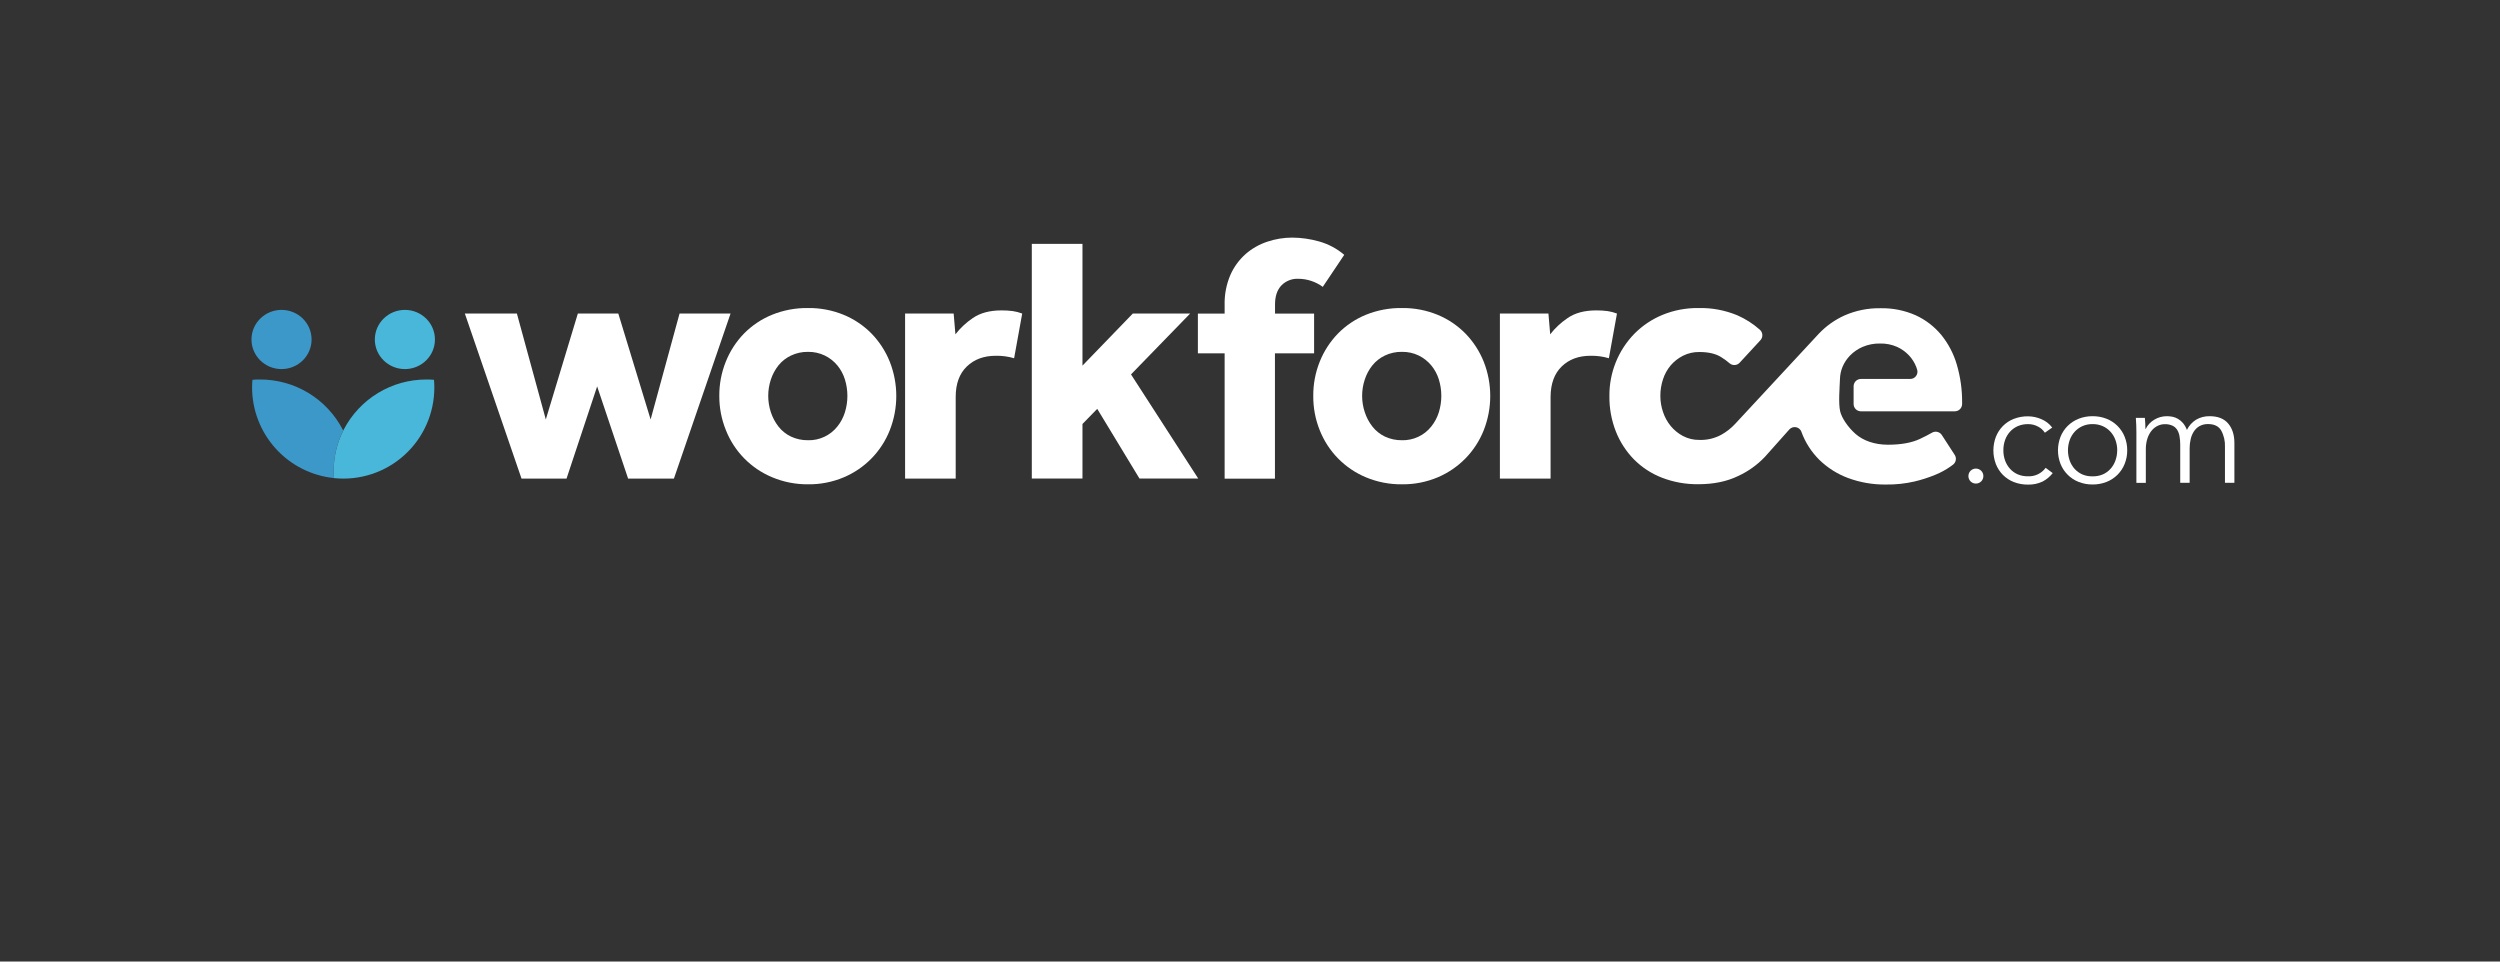
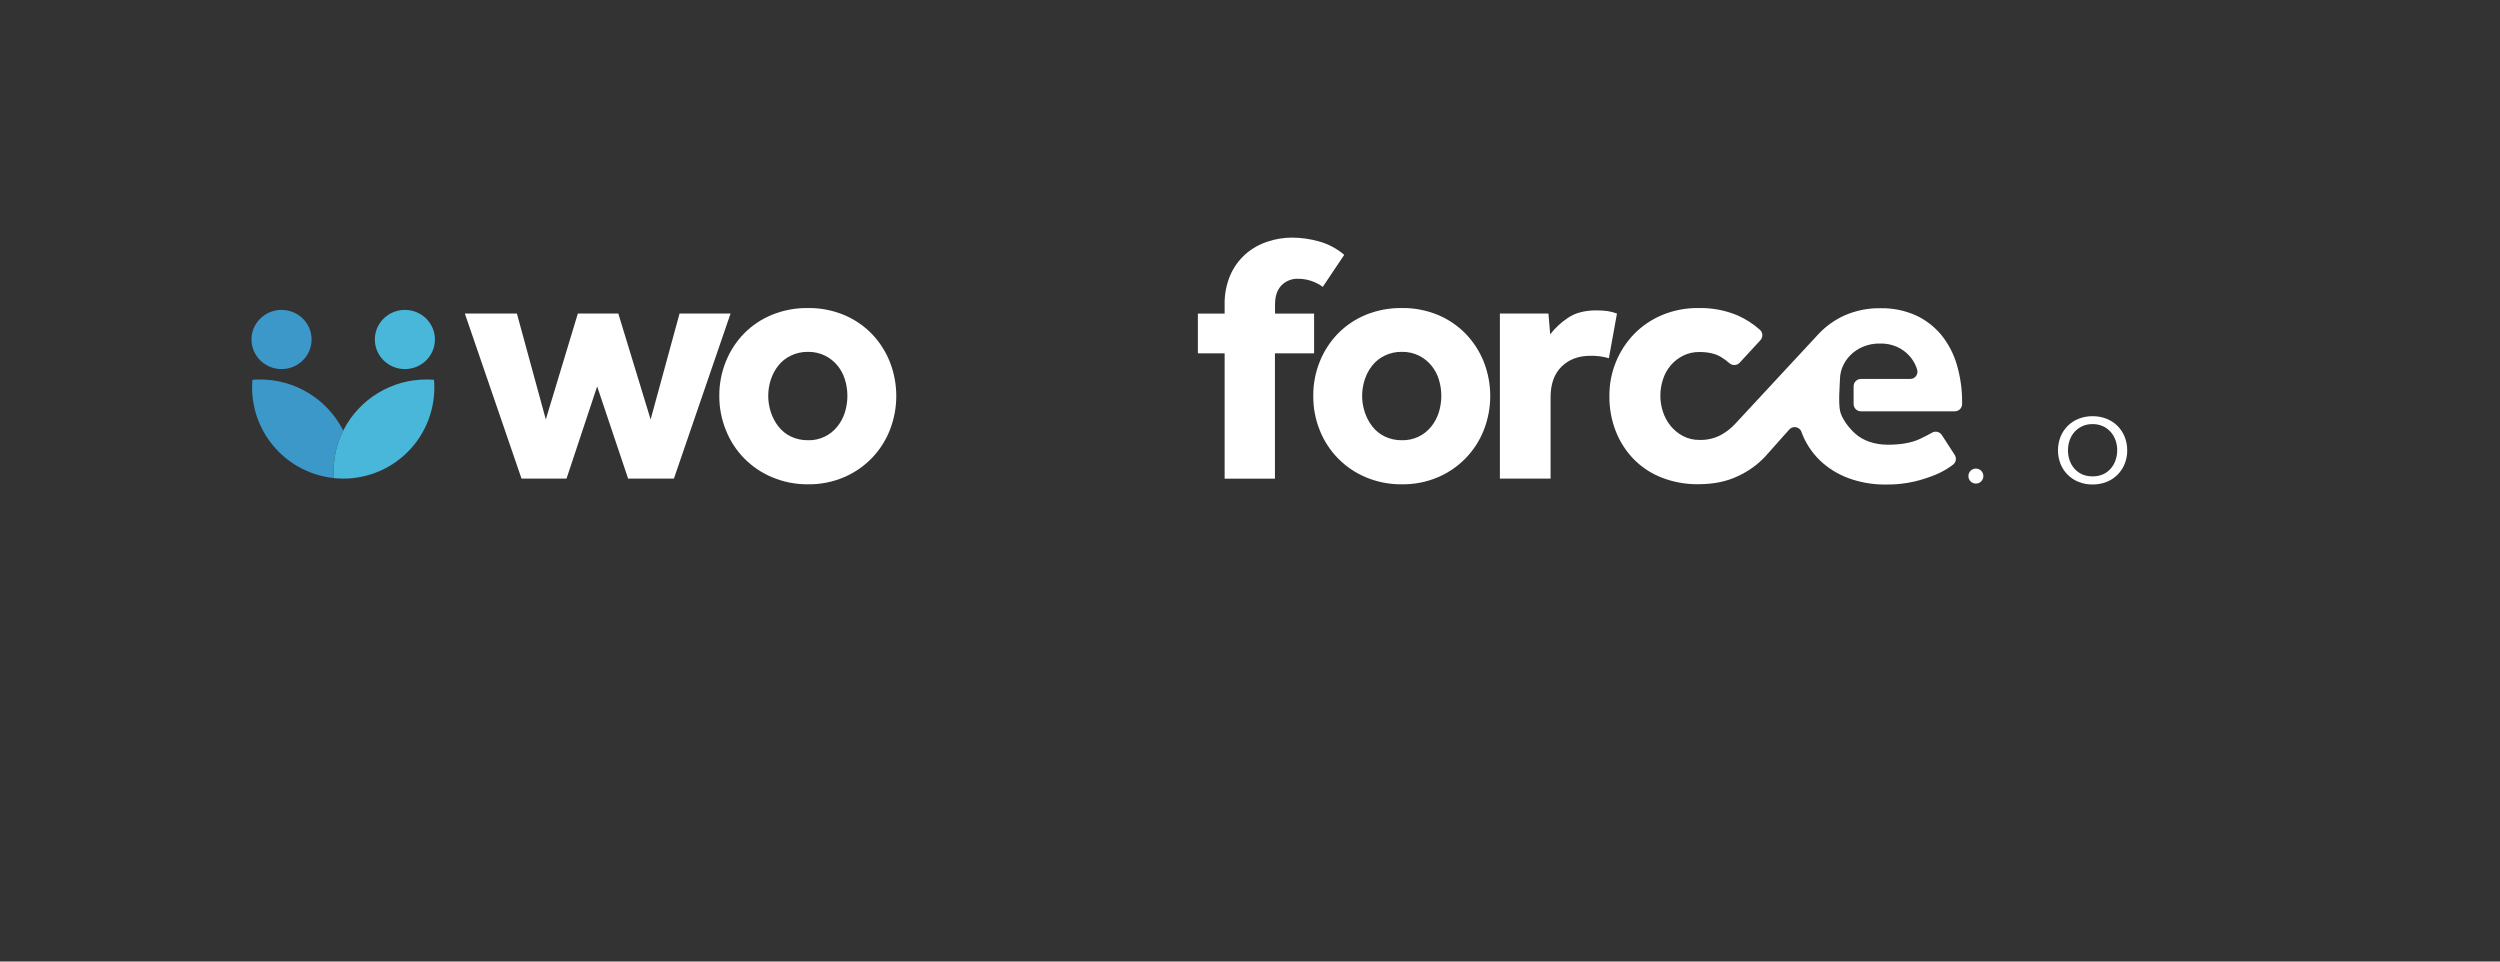
<svg xmlns="http://www.w3.org/2000/svg" width="169" height="65" viewBox="0 0 169 65" fill="none">
  <rect x="0" y="0" width="169" height="65" fill="#333333" stroke="none" />
  <g clip-path="url(#clip0_2331_17057)">
    <path d="M31.424 21.197H34.942L36.897 28.356L39.062 21.197H41.798L43.982 28.356L45.937 21.197H49.385L45.557 32.352H42.46L40.367 26.121L38.298 32.352H35.254L31.424 21.197Z" fill="white" />
    <path d="M48.625 26.763C48.619 25.968 48.769 25.18 49.066 24.443C49.347 23.739 49.763 23.097 50.29 22.552C50.829 22.004 51.474 21.571 52.186 21.28C52.958 20.967 53.785 20.812 54.619 20.823C55.451 20.812 56.276 20.97 57.045 21.287C57.751 21.58 58.39 22.013 58.925 22.559C59.451 23.104 59.866 23.746 60.148 24.45C60.736 25.94 60.736 27.597 60.148 29.088C59.867 29.796 59.449 30.442 58.916 30.987C58.383 31.533 57.747 31.966 57.045 32.264C56.278 32.588 55.452 32.75 54.619 32.739C53.783 32.746 52.955 32.582 52.186 32.257C51.481 31.962 50.842 31.53 50.307 30.984C49.772 30.439 49.352 29.792 49.071 29.081C48.772 28.345 48.621 27.557 48.625 26.763ZM54.62 29.76C55 29.77 55.378 29.691 55.722 29.53C56.067 29.369 56.37 29.13 56.606 28.832C56.836 28.547 57.009 28.22 57.117 27.869C57.34 27.148 57.34 26.375 57.117 25.654C57.011 25.306 56.837 24.983 56.606 24.702C56.375 24.423 56.087 24.197 55.762 24.037C55.406 23.864 55.015 23.779 54.62 23.786C54.221 23.78 53.827 23.865 53.467 24.037C53.139 24.192 52.85 24.42 52.622 24.702C52.397 24.987 52.224 25.309 52.111 25.654C51.873 26.373 51.873 27.15 52.111 27.869C52.225 28.217 52.398 28.543 52.622 28.832C52.847 29.121 53.136 29.353 53.467 29.511C53.827 29.68 54.221 29.765 54.619 29.759L54.62 29.76Z" fill="white" />
-     <path d="M61.184 21.195H64.467L64.586 22.599C64.917 22.174 65.312 21.805 65.758 21.504C66.259 21.157 66.905 20.983 67.698 20.983C67.956 20.98 68.214 20.996 68.47 21.03C68.686 21.062 68.897 21.118 69.101 21.196L68.554 24.217C68.153 24.099 67.735 24.043 67.317 24.05C66.508 24.05 65.854 24.292 65.355 24.776C64.855 25.26 64.605 25.946 64.605 26.833V32.352H61.184V21.195Z" fill="white" />
-     <path d="M69.75 16.486H73.175V24.716L76.576 21.197H80.452L76.456 25.31L80.999 32.347H77.027L74.173 27.638L73.175 28.661V32.347H69.75V16.486Z" fill="white" />
    <path d="M82.785 23.887H80.977V21.2H82.785V20.629C82.766 19.927 82.899 19.229 83.175 18.583C83.414 18.042 83.767 17.56 84.209 17.168C84.638 16.796 85.138 16.513 85.678 16.336C86.217 16.155 86.783 16.063 87.352 16.062C87.969 16.066 88.583 16.154 89.177 16.323C89.8 16.499 90.378 16.807 90.871 17.227C90.632 17.592 90.39 17.953 90.145 18.309C89.9 18.665 89.658 19.026 89.42 19.392C88.939 19.04 88.359 18.848 87.763 18.845C87.551 18.835 87.34 18.871 87.144 18.949C86.947 19.027 86.769 19.145 86.621 19.297C86.335 19.599 86.192 20.026 86.192 20.581V21.2H88.833V23.887H86.186V32.358H82.785V23.887Z" fill="white" />
    <path d="M88.777 26.763C88.771 25.968 88.92 25.18 89.216 24.443C89.498 23.74 89.914 23.097 90.441 22.552C90.978 22.004 91.622 21.571 92.332 21.28C93.106 20.967 93.935 20.811 94.77 20.823C95.602 20.812 96.427 20.97 97.197 21.287C97.902 21.58 98.541 22.013 99.075 22.559C99.602 23.104 100.018 23.746 100.3 24.45C100.887 25.94 100.887 27.597 100.3 29.088C100.018 29.796 99.599 30.442 99.067 30.987C98.534 31.532 97.898 31.966 97.197 32.264C96.429 32.588 95.603 32.75 94.77 32.739C93.933 32.749 93.104 32.587 92.332 32.264C91.627 31.969 90.988 31.536 90.453 30.991C89.918 30.445 89.497 29.798 89.216 29.088C88.919 28.349 88.77 27.559 88.777 26.763ZM94.772 29.76C95.151 29.769 95.528 29.69 95.873 29.529C96.217 29.368 96.519 29.129 96.755 28.831C96.985 28.545 97.158 28.218 97.266 27.868C97.489 27.146 97.489 26.374 97.266 25.652C97.16 25.305 96.986 24.982 96.755 24.701C96.523 24.423 96.235 24.196 95.91 24.035C95.555 23.863 95.164 23.778 94.769 23.785C94.37 23.778 93.975 23.864 93.615 24.035C93.288 24.191 92.999 24.419 92.771 24.701C92.545 24.985 92.372 25.307 92.26 25.652C92.02 26.371 92.02 27.149 92.26 27.868C92.374 28.216 92.546 28.542 92.771 28.831C92.996 29.119 93.285 29.352 93.615 29.51C93.976 29.68 94.371 29.765 94.77 29.759L94.772 29.76Z" fill="white" />
    <path d="M101.393 21.195H104.674L104.793 22.599C105.124 22.174 105.52 21.805 105.966 21.504C106.464 21.157 107.11 20.983 107.904 20.983C108.162 20.98 108.42 20.996 108.676 21.03C108.892 21.062 109.104 21.118 109.307 21.196L108.76 24.217C108.358 24.099 107.941 24.043 107.523 24.05C106.715 24.05 106.063 24.292 105.568 24.776C105.073 25.26 104.823 25.946 104.819 26.833V32.352H101.393V21.195Z" fill="white" />
    <path d="M124.382 25.617C124.389 25.335 124.448 25.057 124.556 24.796C124.677 24.511 124.85 24.251 125.066 24.029C125.308 23.783 125.595 23.586 125.912 23.45C126.285 23.291 126.687 23.213 127.092 23.222C127.489 23.212 127.883 23.29 128.246 23.45C128.549 23.589 128.823 23.786 129.051 24.029C129.259 24.252 129.423 24.512 129.535 24.796C129.562 24.865 129.585 24.935 129.605 25.006C129.624 25.079 129.626 25.155 129.61 25.229C129.595 25.302 129.563 25.371 129.516 25.43C129.47 25.49 129.411 25.537 129.343 25.57C129.275 25.602 129.201 25.618 129.125 25.617H125.798C125.733 25.617 125.669 25.63 125.609 25.655C125.549 25.679 125.495 25.716 125.449 25.762C125.403 25.808 125.366 25.862 125.342 25.922C125.317 25.982 125.304 26.046 125.304 26.111V27.312C125.304 27.443 125.357 27.568 125.449 27.661C125.542 27.753 125.667 27.805 125.798 27.805H132.144C132.275 27.805 132.4 27.753 132.493 27.661C132.586 27.568 132.638 27.443 132.639 27.312V27.235C132.648 26.361 132.527 25.491 132.282 24.653C132.068 23.915 131.708 23.228 131.224 22.632C130.755 22.069 130.166 21.617 129.499 21.312C128.75 20.981 127.937 20.819 127.118 20.836C126.284 20.822 125.456 20.988 124.692 21.323C124.035 21.619 123.443 22.04 122.948 22.563L117.306 28.643C117.031 28.943 116.71 29.196 116.354 29.393C115.902 29.637 115.393 29.756 114.879 29.738C114.495 29.745 114.115 29.655 113.774 29.477C113.454 29.309 113.171 29.078 112.941 28.8C112.71 28.518 112.533 28.195 112.42 27.849C112.301 27.5 112.241 27.135 112.24 26.767C112.238 26.383 112.299 26.001 112.42 25.637C112.531 25.293 112.708 24.974 112.941 24.697C113.173 24.427 113.456 24.206 113.774 24.046C114.117 23.875 114.496 23.789 114.879 23.796C115.483 23.796 115.967 23.907 116.331 24.129C116.541 24.256 116.741 24.401 116.926 24.563C117.023 24.644 117.148 24.685 117.275 24.676C117.401 24.667 117.519 24.61 117.604 24.516L119.002 23.001C119.047 22.953 119.081 22.896 119.104 22.835C119.127 22.773 119.137 22.708 119.134 22.643C119.132 22.577 119.116 22.513 119.089 22.454C119.061 22.395 119.022 22.341 118.974 22.297C118.52 21.892 118.005 21.561 117.449 21.317C116.613 20.969 115.714 20.801 114.809 20.824C113.981 20.814 113.159 20.969 112.393 21.282C111.68 21.575 111.033 22.007 110.49 22.554C109.392 23.679 108.783 25.192 108.796 26.764C108.784 27.585 108.932 28.4 109.231 29.165C109.509 29.871 109.925 30.514 110.456 31.056C110.992 31.596 111.637 32.017 112.347 32.292C113.132 32.595 113.968 32.744 114.809 32.733C115.838 32.733 116.73 32.55 117.484 32.185C118.17 31.872 118.79 31.43 119.309 30.882L120.956 29.034C121.012 28.971 121.083 28.924 121.162 28.897C121.242 28.87 121.327 28.864 121.41 28.879C121.492 28.895 121.57 28.931 121.634 28.985C121.698 29.04 121.747 29.109 121.777 29.188V29.197C122.037 29.909 122.452 30.555 122.99 31.088C123.544 31.626 124.204 32.044 124.928 32.313C125.75 32.617 126.621 32.767 127.498 32.754C128.139 32.762 128.778 32.695 129.403 32.553C129.895 32.438 130.377 32.283 130.843 32.089C131.19 31.946 131.521 31.766 131.83 31.553L132.008 31.423C132.113 31.35 132.185 31.239 132.209 31.113C132.234 30.988 132.208 30.858 132.138 30.751L131.267 29.407C131.197 29.3 131.089 29.224 130.964 29.195C130.84 29.166 130.709 29.187 130.599 29.252C130.379 29.38 130.108 29.52 129.786 29.672C129.231 29.932 128.509 30.063 127.622 30.063C126.717 30.063 125.951 29.786 125.436 29.334C124.921 28.882 124.499 28.254 124.394 27.803C124.268 27.273 124.362 26.167 124.382 25.617Z" fill="white" />
    <path d="M134.076 32.183C134.077 32.314 134.026 32.44 133.936 32.535C133.888 32.584 133.831 32.623 133.768 32.65C133.705 32.676 133.638 32.69 133.569 32.69C133.501 32.69 133.433 32.676 133.371 32.65C133.308 32.623 133.251 32.584 133.203 32.535C133.114 32.44 133.064 32.314 133.064 32.183C133.064 32.052 133.114 31.926 133.203 31.831C133.251 31.782 133.308 31.743 133.371 31.716C133.433 31.689 133.501 31.676 133.569 31.676C133.638 31.676 133.705 31.689 133.768 31.716C133.831 31.743 133.888 31.782 133.936 31.831C134.026 31.926 134.077 32.052 134.076 32.183Z" fill="white" />
-     <path d="M138.233 29.252C138.117 29.075 137.957 28.931 137.768 28.835C137.565 28.726 137.338 28.669 137.108 28.671C136.869 28.666 136.633 28.71 136.413 28.801C136.212 28.888 136.031 29.016 135.883 29.176C135.734 29.34 135.619 29.531 135.545 29.739C135.465 29.964 135.426 30.201 135.428 30.439C135.425 30.676 135.465 30.911 135.545 31.134C135.619 31.34 135.732 31.529 135.879 31.691C136.024 31.852 136.201 31.98 136.4 32.067C136.62 32.158 136.856 32.203 137.094 32.197C137.325 32.208 137.554 32.161 137.762 32.061C137.97 31.961 138.15 31.811 138.286 31.625L138.764 31.982C138.579 32.219 138.345 32.414 138.078 32.553C137.772 32.697 137.437 32.768 137.098 32.759C136.768 32.764 136.44 32.705 136.131 32.585C135.855 32.477 135.605 32.312 135.395 32.102C135.189 31.892 135.028 31.643 134.921 31.37C134.697 30.777 134.697 30.123 134.921 29.531C135.028 29.258 135.189 29.009 135.395 28.8C135.604 28.589 135.855 28.424 136.131 28.316C136.44 28.197 136.768 28.138 137.098 28.143C137.407 28.146 137.711 28.211 137.994 28.334C138.286 28.454 138.54 28.651 138.73 28.903L138.233 29.252Z" fill="white" />
    <path d="M143.8 30.443C143.803 30.758 143.744 31.07 143.626 31.362C143.516 31.637 143.351 31.887 143.141 32.096C142.93 32.306 142.679 32.469 142.403 32.578C142.101 32.696 141.778 32.755 141.454 32.751C141.133 32.754 140.814 32.695 140.516 32.578C140.239 32.469 139.988 32.306 139.778 32.096C139.567 31.887 139.402 31.637 139.292 31.362C139.061 30.77 139.061 30.114 139.292 29.523C139.402 29.248 139.568 28.998 139.778 28.789C139.989 28.58 140.24 28.417 140.516 28.308C140.814 28.191 141.133 28.132 141.454 28.135C141.778 28.131 142.101 28.19 142.403 28.308C142.679 28.417 142.93 28.58 143.14 28.789C143.35 28.998 143.516 29.248 143.626 29.523C143.744 29.815 143.803 30.128 143.8 30.443ZM143.125 30.443C143.126 30.208 143.086 29.975 143.007 29.753C142.934 29.546 142.821 29.354 142.674 29.191C142.528 29.029 142.351 28.899 142.152 28.81C141.933 28.713 141.694 28.665 141.454 28.669C141.217 28.665 140.981 28.713 140.765 28.81C140.567 28.9 140.389 29.029 140.243 29.191C140.097 29.355 139.984 29.546 139.911 29.753C139.755 30.2 139.755 30.686 139.911 31.132C139.984 31.34 140.097 31.531 140.243 31.695C140.389 31.855 140.567 31.983 140.765 32.071C140.982 32.162 141.217 32.207 141.454 32.201C141.692 32.207 141.929 32.162 142.149 32.071C142.347 31.984 142.524 31.856 142.67 31.695C142.817 31.531 142.93 31.34 143.003 31.132C143.083 30.911 143.123 30.678 143.122 30.443H143.125Z" fill="white" />
-     <path d="M145.624 28.374C145.885 28.214 146.186 28.132 146.492 28.135C146.616 28.136 146.74 28.148 146.862 28.172C146.994 28.199 147.121 28.249 147.237 28.318C147.365 28.394 147.479 28.491 147.575 28.605C147.687 28.742 147.775 28.897 147.835 29.063C147.972 28.78 148.185 28.541 148.451 28.374C148.73 28.21 149.05 28.127 149.374 28.135C149.931 28.135 150.348 28.301 150.627 28.632C150.906 28.963 151.045 29.401 151.045 29.945V32.639H150.407V30.206C150.424 29.817 150.334 29.431 150.146 29.089C149.972 28.808 149.68 28.667 149.269 28.667C149.064 28.66 148.862 28.709 148.682 28.808C148.527 28.898 148.395 29.026 148.298 29.178C148.198 29.338 148.126 29.514 148.087 29.699C148.042 29.896 148.02 30.098 148.02 30.3V32.636H147.383V30.076C147.385 29.881 147.369 29.686 147.336 29.495C147.312 29.337 147.256 29.185 147.172 29.049C147.095 28.929 146.985 28.833 146.855 28.773C146.691 28.701 146.513 28.668 146.334 28.674C146.177 28.675 146.022 28.71 145.879 28.776C145.72 28.85 145.579 28.957 145.466 29.091C145.335 29.249 145.235 29.431 145.17 29.626C145.091 29.873 145.053 30.132 145.058 30.391V32.643H144.42V29.214C144.42 29.095 144.42 28.942 144.411 28.754C144.402 28.567 144.395 28.397 144.383 28.247H144.993C145.005 28.366 145.014 28.498 145.021 28.638C145.027 28.779 145.03 28.899 145.03 28.995H145.049C145.177 28.737 145.376 28.521 145.624 28.374Z" fill="white" />
    <path d="M19.032 24.95C20.154 24.95 21.063 24.054 21.063 22.95C21.063 21.845 20.154 20.949 19.032 20.949C17.91 20.949 17 21.845 17 22.95C17 24.054 17.91 24.95 19.032 24.95Z" fill="#3C98C9" />
    <path d="M27.371 24.95C28.493 24.95 29.402 24.054 29.402 22.95C29.402 21.845 28.493 20.949 27.371 20.949C26.249 20.949 25.339 21.845 25.339 22.95C25.339 24.054 26.249 24.95 27.371 24.95Z" fill="#48B7DA" />
    <path d="M22.578 32.318C22.565 32.157 22.557 31.996 22.557 31.831C22.556 30.885 22.776 29.952 23.201 29.107C23.19 29.086 23.181 29.064 23.169 29.043C22.637 28.017 21.832 27.159 20.844 26.561C19.855 25.963 18.721 25.65 17.566 25.654C17.398 25.654 17.23 25.654 17.064 25.675C17.05 25.849 17.041 26.022 17.041 26.197C17.044 27.721 17.611 29.19 18.634 30.32C19.657 31.45 21.061 32.162 22.578 32.318Z" fill="#3C98C9" />
    <path d="M22.578 32.321C23.435 32.41 24.301 32.317 25.12 32.05C25.939 31.782 26.693 31.346 27.332 30.768C27.972 30.191 28.483 29.485 28.832 28.698C29.182 27.91 29.362 27.058 29.361 26.197C29.361 26.022 29.352 25.849 29.337 25.675C29.172 25.661 29.005 25.654 28.836 25.654C27.68 25.651 26.545 25.965 25.557 26.564C24.568 27.163 23.764 28.023 23.232 29.049C23.22 29.07 23.211 29.092 23.201 29.113C22.776 29.959 22.556 30.892 22.557 31.838C22.557 32 22.565 32.162 22.578 32.321Z" fill="#48B7DA" />
  </g>
  <defs>
    <clipPath id="clip0_2331_17057">
      <rect width="134.05" height="17" fill="white" transform="translate(17 16)" />
    </clipPath>
  </defs>
</svg>